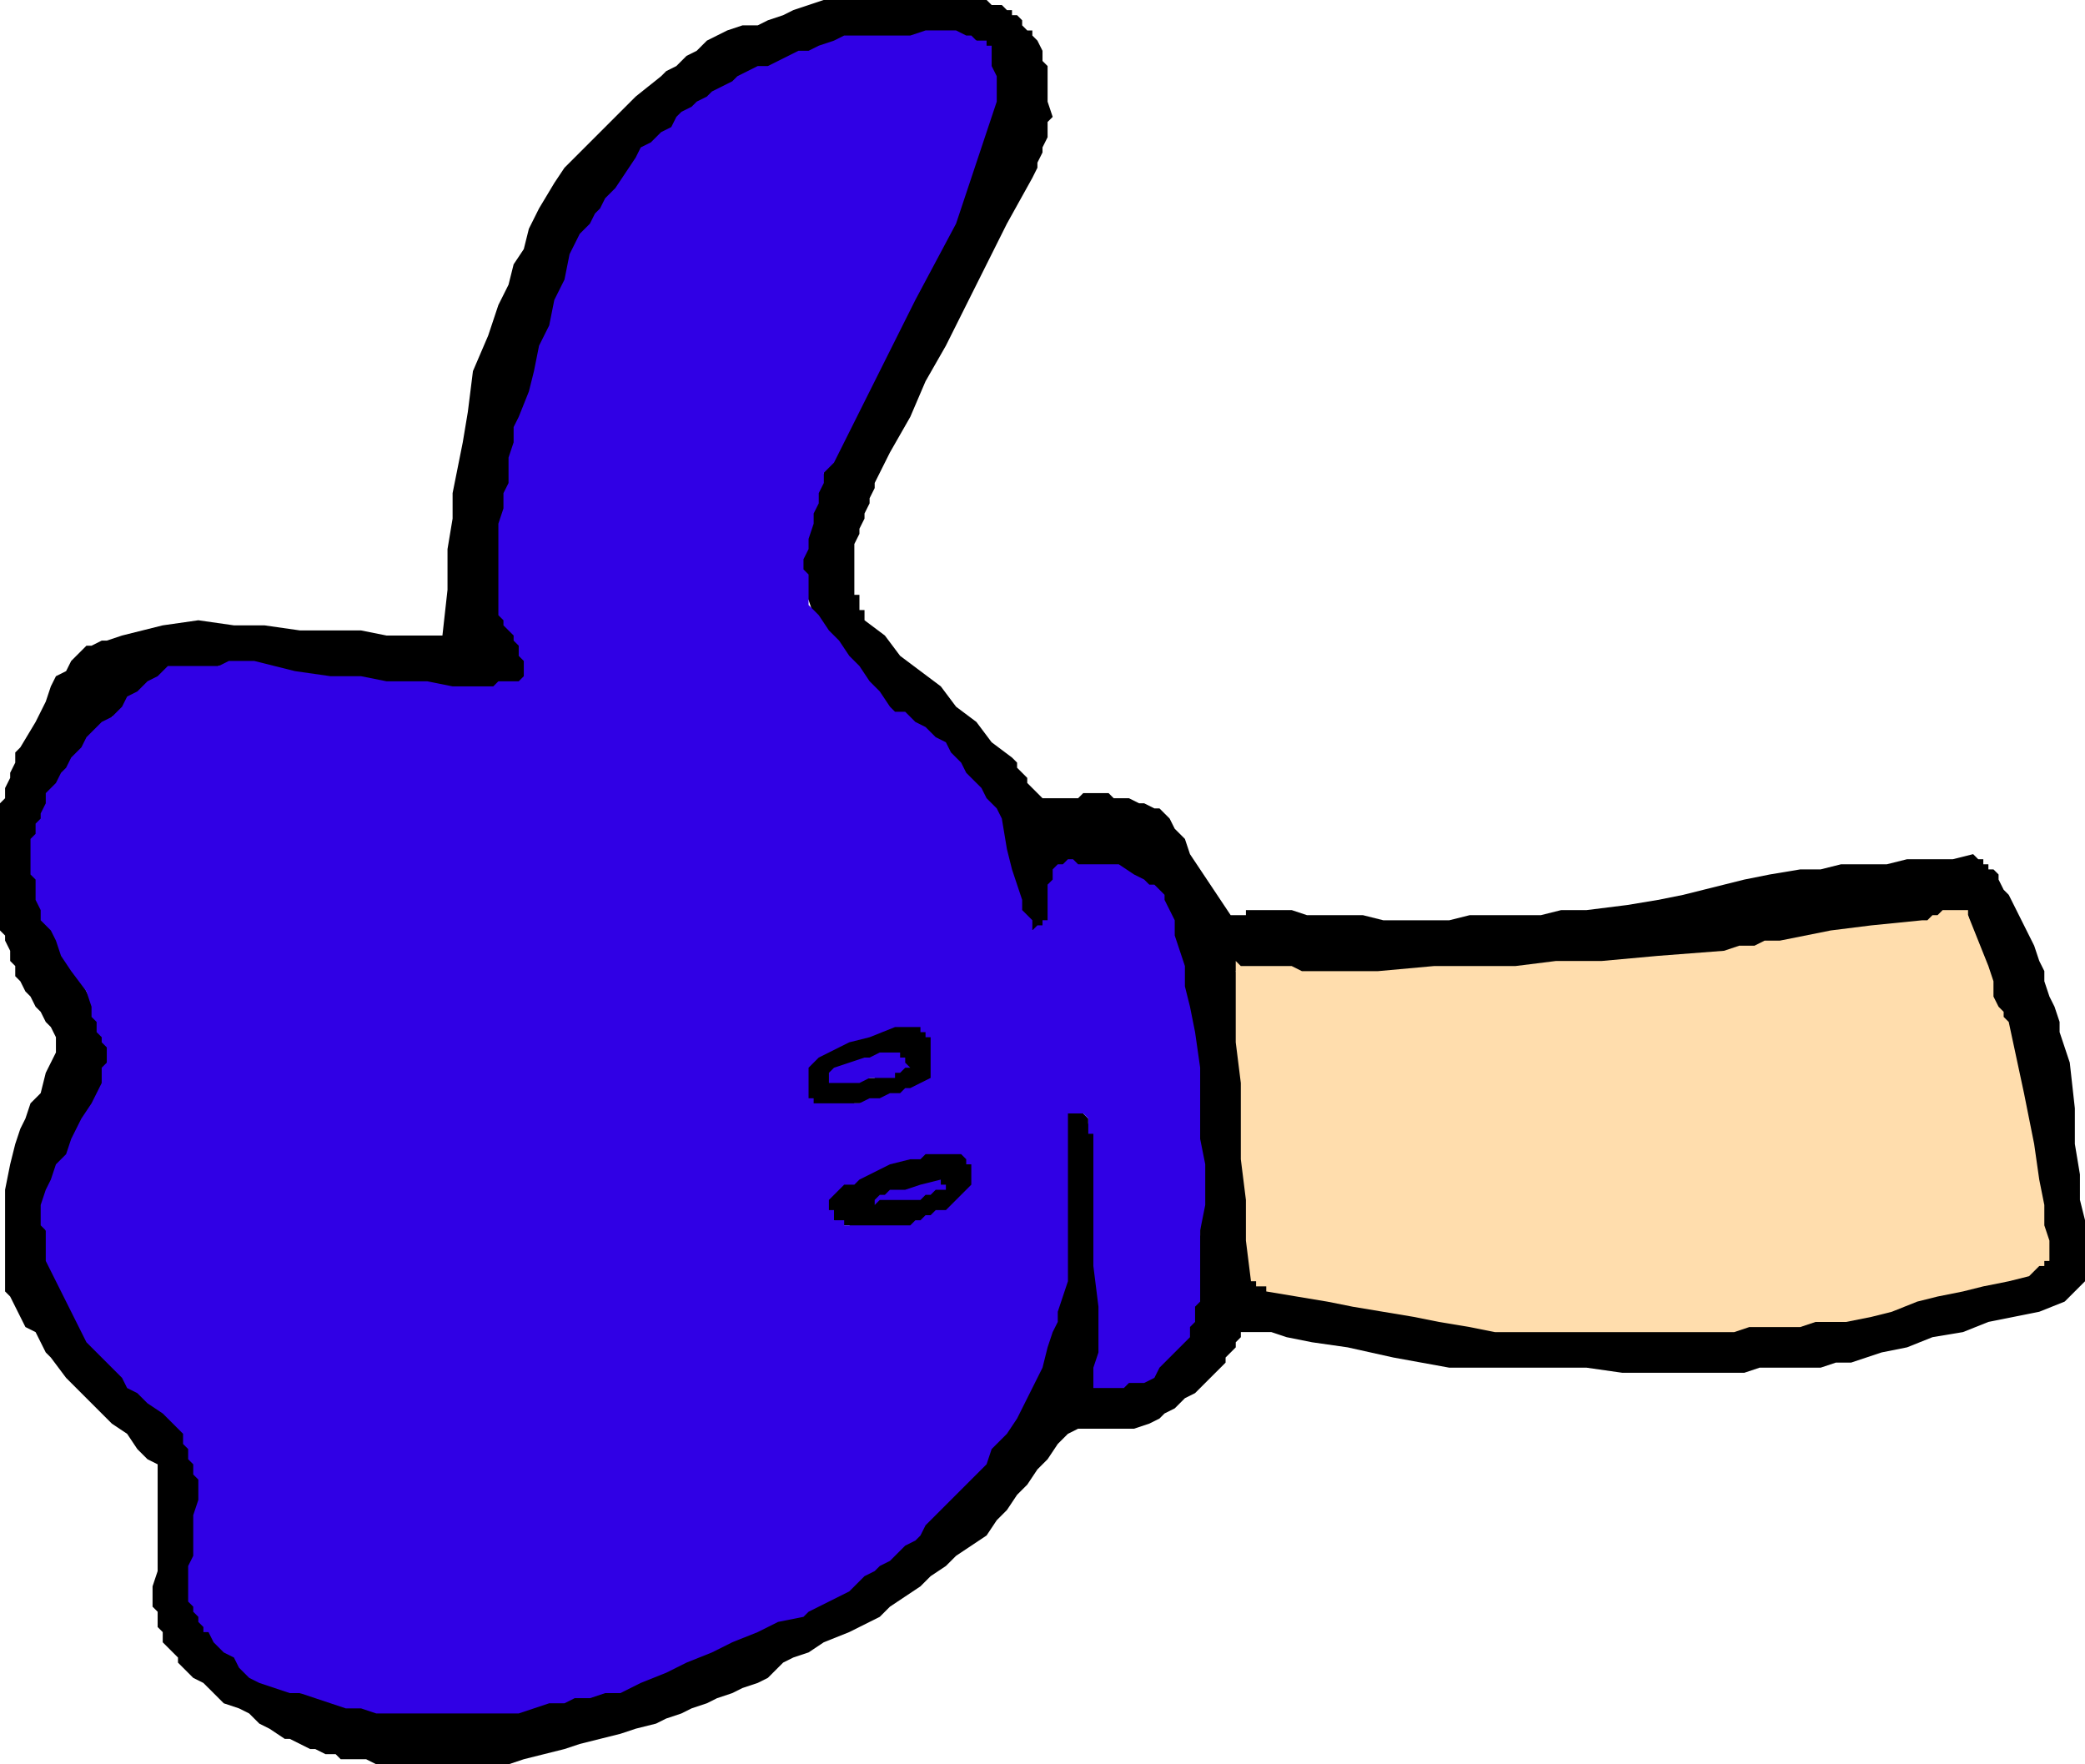
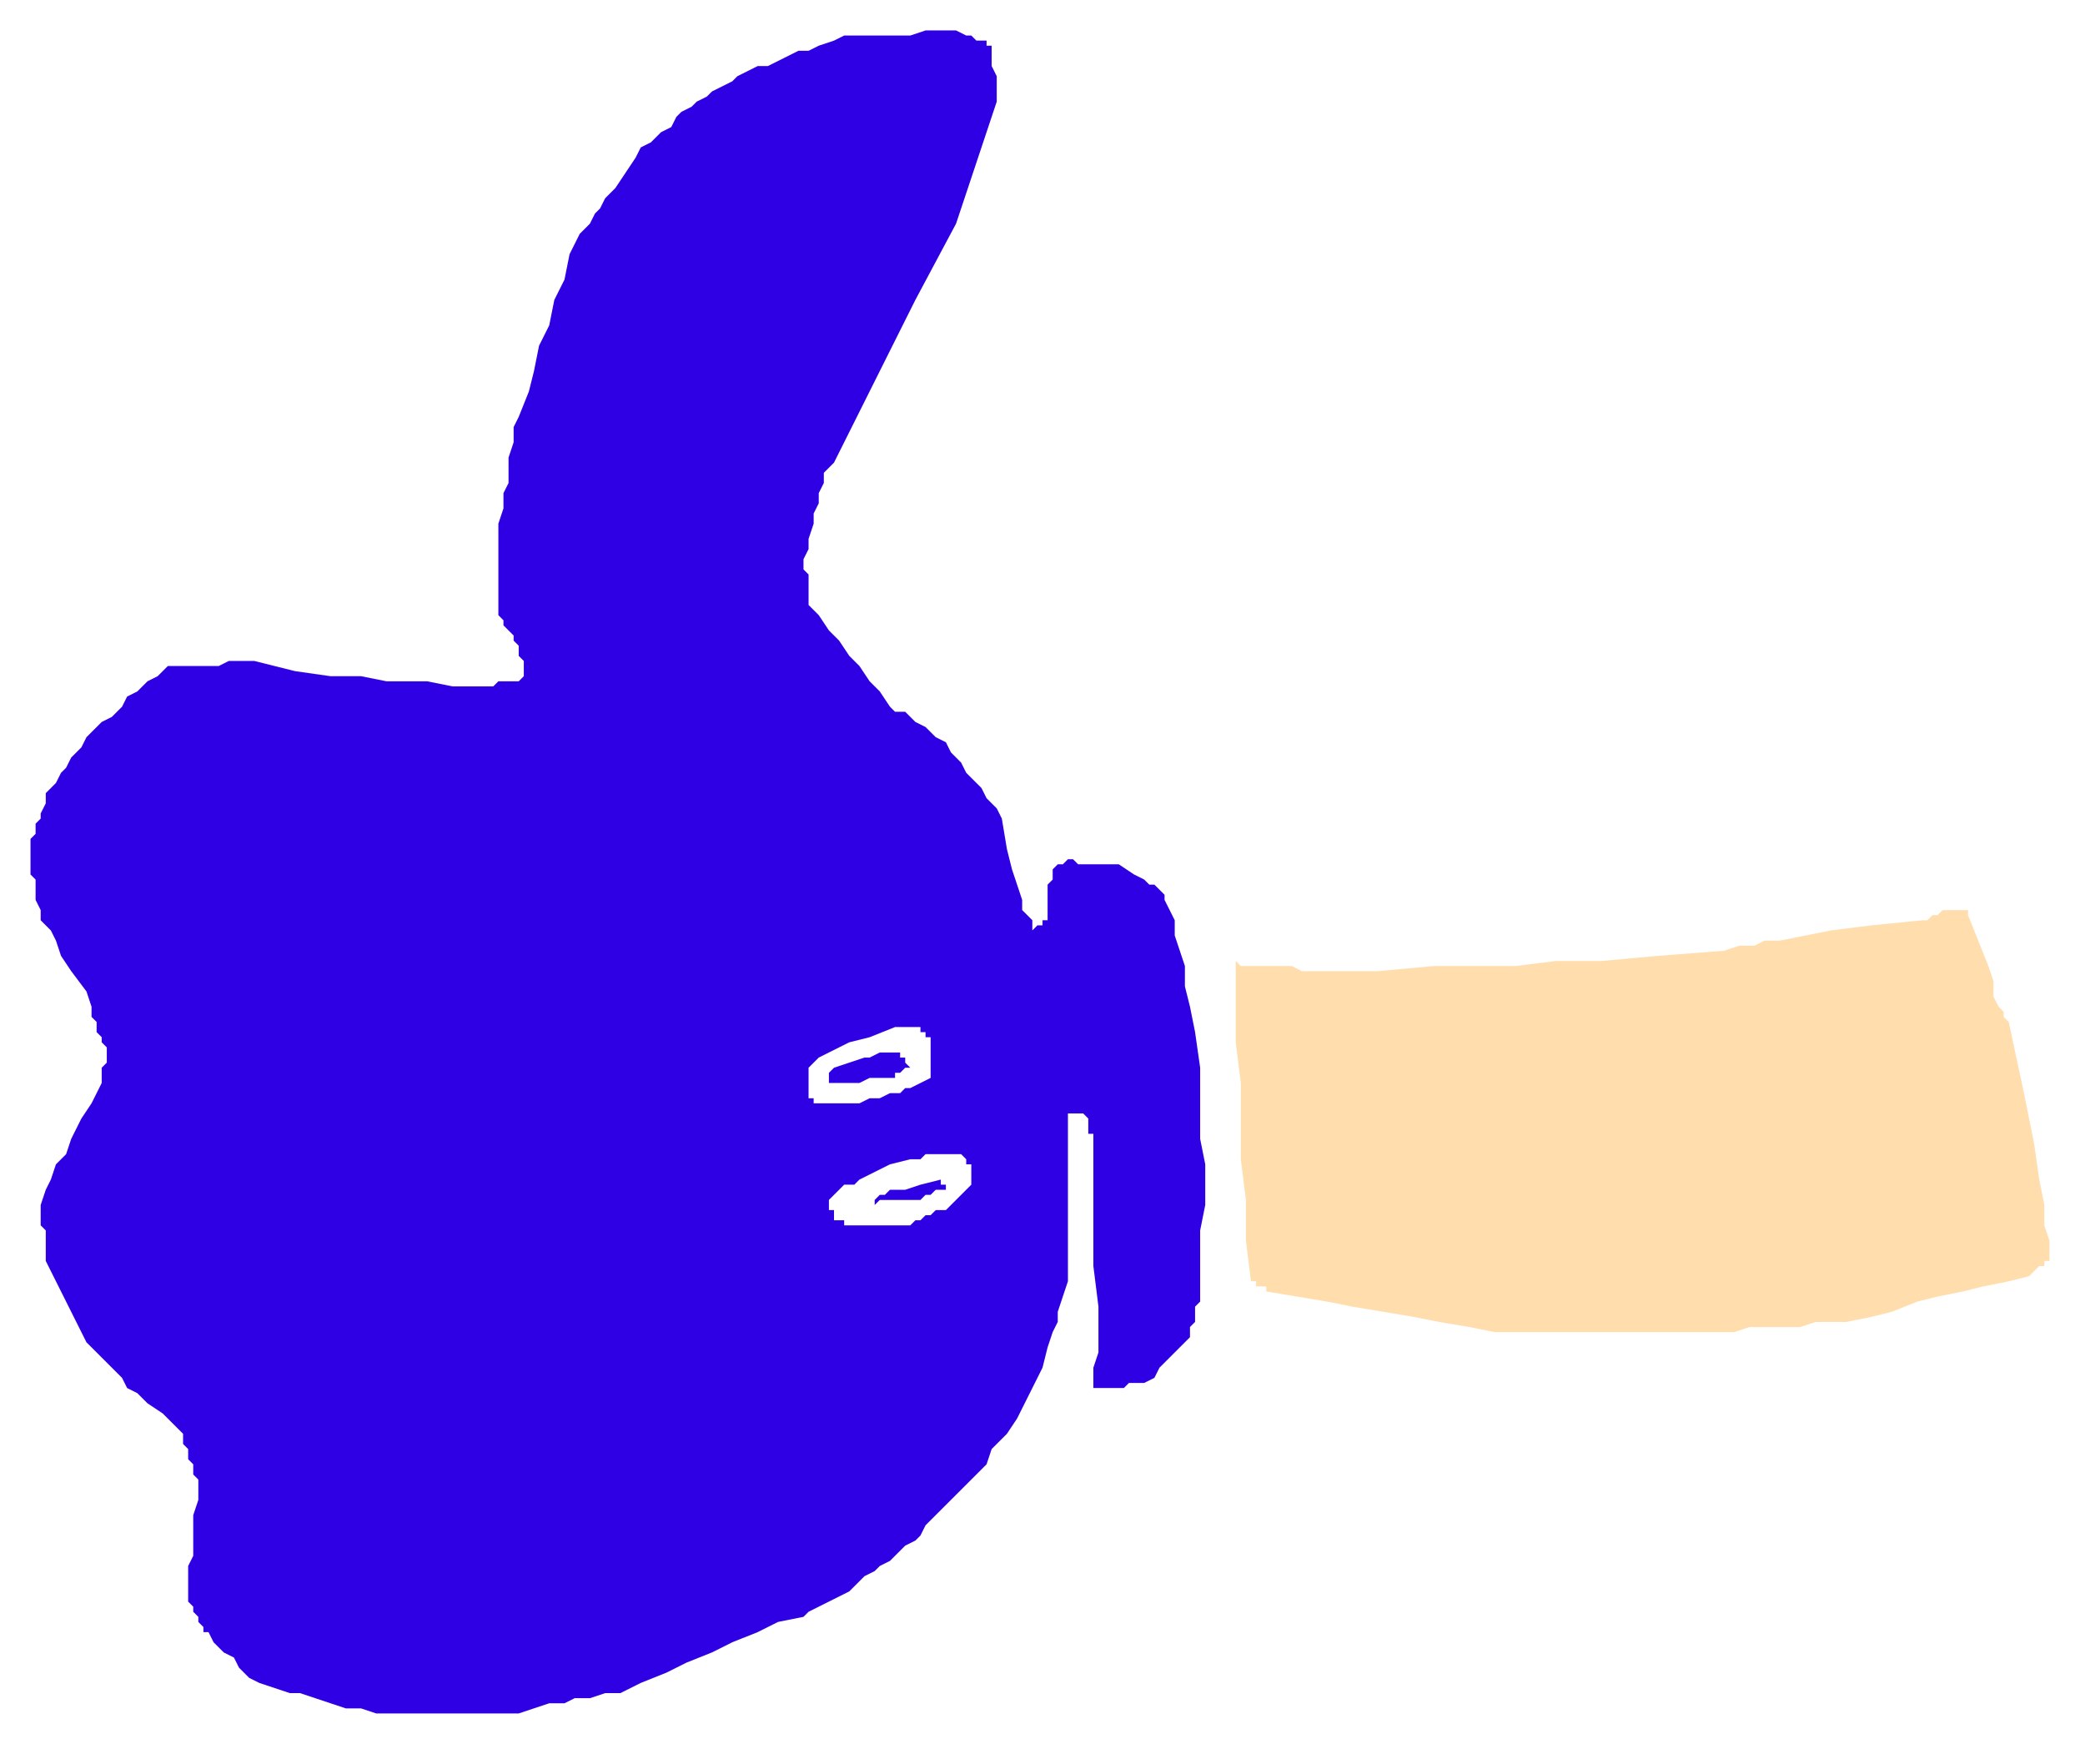
<svg xmlns="http://www.w3.org/2000/svg" width="131.04" height="110.88" fill-rule="evenodd" stroke-linecap="round" preserveAspectRatio="none" viewBox="0 0 410 347">
  <style>.pen1{stroke:none}</style>
-   <path d="M79 347h-5l-2-1h-5l-1-1h-2l-2-1h-1l-2-1-2-1h-1l-3-2-2-1-2-2-2-1-3-1-2-2-2-2-2-1-1-1-1-1-1-1v-1l-1-1-1-1-1-1v-2l-1-1v-3l-1-1v-4l1-3v-21l-2-1-2-2-2-3-3-2-3-3-3-3-3-3-3-4-1-1-1-2-1-2-2-1-1-2-1-2-1-2-1-1v-20l1-5 1-4 1-3 1-2 1-3 2-2 1-4 2-4v-3l-1-2-1-1-1-2-1-1-1-2-1-1-1-2-1-1v-2l-1-1v-2l-1-2v-1l-1-1v-25l1-1v-2l1-2v-1l1-2v-2l1-1 3-5 2-4 1-3 1-2 2-1 1-2 1-1 1-1 1-1h1l2-1h1l3-1 4-1 4-1 7-1 7 1h6l7 1h12l5 1h11l1-9v-8l1-6v-5l1-5 1-5 1-6 1-8 3-7 2-6 2-4 1-4 2-3 1-4 2-4 3-5 2-3 1-1 2-2 2-2 2-2 3-3 4-4 5-4 1-1 2-1 1-1 1-1 2-1 1-1 1-1 2-1 2-1 3-1h3l2-1 3-1 2-1 3-1 3-1h32l1 1h2l1 1h1v1h1l1 1v1l1 1h1v1l1 1 1 2v2l1 1v7l1 3-1 1v3l-1 2v1l-1 2v1l-1 2-5 9-4 8-4 8-4 8-4 7-3 7-4 7-3 6v1l-1 2v1l-1 2v1l-1 2v1l-1 2v10h1v3h1v2l4 3 3 4 4 3 4 3 3 4 4 3 3 4 4 3 1 1v1l1 1 1 1v1l1 1 1 1 1 1h7l1-1h5l1 1h3l2 1h1l2 1h1l2 2 1 2 2 2 1 3 2 3 2 3 2 3 2 3h3v-1h9l3 1h11l4 1h13l4-1h14l4-1h5l8-1 6-1 5-1 4-1 4-1 4-1 5-1 6-1h4l4-1h9l4-1h9l4-1 1 1h1v1h1v1h1l1 1v1l1 2 1 1 1 2 1 2 1 2 1 2 1 2 1 3 1 2v2l1 3 1 2 1 3v2l1 3 1 3 1 9v7l1 6v5l1 4v12l-1 1-1 1-1 1-1 1-5 2-5 1-5 1-5 2-6 1-5 2-5 1-6 2h-3l-3 1h-12l-3 1h-24l-7-1h-27l-11-2-9-2-7-1-5-1-3-1h-6v1l-1 1v1l-1 1-1 1v1l-1 1-3 3-2 2-2 1-2 2-2 1-1 1-2 1-3 1h-11l-2 1-2 2-2 3-2 2-2 3-2 2-2 3-2 2-2 3-3 2-3 2-2 2-3 2-2 2-3 2-3 2-2 2-6 3-5 2-3 2-3 1-2 1-2 2-1 1-2 1-3 1-2 1-3 1-2 1-3 1-2 1-3 1-2 1-4 1-3 1-4 1-4 1-3 1-4 1-4 1-3 1H79zm-4-11h22l3-1h7l4-1 5-1 4-1 3-1 3-2 4-1 4-1 5-2 7-3 3-2 3-1 3-2 3-2 4-1 3-2 3-2 3-1 3-3 2-3 3-2 2-3 3-2 2-3 3-2 2-3 1-1 1-1 1-2 1-1 1-1 1-2 1-1 1-1 1-2 1-3 1-2 1-2 1-2 1-2 1-2 1-2v-3l1-1v-3l1-1v-17l-1-4v-8l1-3v-3h4v1l1 1v1h1v1l1 3v5l1 3v9l1 7v10l-1 2v10l-1 2 1-1h2l1-1h3l1-1 1-1 1-1 2-1 1-1 1-1 1-1 1-1 1-2 1-2v-4l1-2v-6l1-4v-10l-1-5v-14l-1-5v-9l-1-3-1-3v-2l-1-3-1-3v-3l-1-2-1-3v-1l-1-1h-1v-1l-1-1h-2l-1-2-3-1h-11v4l-1 1v6h-1l-1 1h-3l-1-3-1-2-1-2v-1l-1-3v-3l-1-3-1-5-1-1-1-1-1-1-1-1-1-1-1-1v-1l-1-1-1-1h-2l-1-1h-1v-1h1v-1h1l-1-2h-1l-1-1-1-1-1-1-2-1-2-1-2-1-1-1v-1h-1v-2h-3l-2-3-2-2-1-3-2-3-1-2-2-3-1-3-2-2v-7l1-3v-2l1-2 1-2v-3l1-2 1-2v-2l1-1 1-1 1-2 2-4 3-6 4-8 6-12 8-16 1-3 1-2 1-3v-2l1-3 1-2 1-3V10h-1V9h-1V8h-25l-3 1-3 1-2 1-3 1-3 1-2 1-3 1-2 1-2 1-1 1-2 1-1 1-1 1-2 1-1 1-2 1-3 4-3 3-3 2-2 3-1 2-2 2-2 3-3 4-1 3-1 3-1 2-1 3-1 3-1 3-1 3-1 3-1 1v1l-1 2v3l-2 5-1 7-2 9v7l-1 3v11l1 1v2l1 2 1 1 1 2 2 3v3l-1 1h-1l-1 1h-1l-2 1H85l-3-1H70l-3-1h-3l-3-1h-3l-3-1h-3l-3-1h-6l-2 1h-7l-3 2-2 1-1 2-2 1-2 2-2 1-2 3-3 3-1 1-1 2-1 2-1 1-1 2-1 2-1 1-1 2v1l-1 1v3l-1 1v5l1 1v5l1 2 1 3 2 3 2 4 2 4 2 4 2 4 2 3v4l-1 1v5h-1v1l-1 1-1 3-1 2-1 2-1 3-2 2-1 3-2 3-1 3v5l1 1v3l1 3 1 2 1 2 1 2 1 2 1 2 1 2 1 3 3 2 2 2 2 2 1 2 2 1 2 2 3 2 3 2 1 2v1l1 1v2l1 2v3l1 4 1 6v1l-1 1v3l-1 1v8l1 1v4l1 1 1 1v1h1v1l1 1 1 1 2 1 2 1 1 1 2 1 2 1 1 1 2 1 2 1h2l2 1h3l2 1h4l3 1zm220-75h9l8-1h25l9-1h17l3-1 3-1h3l4-1 3-1 3-1h3l3-1 4-1 2-1 2-1h2l1-1 1-1 1-1 1-1v-3l-1-3v-3l-1-3-1-5v-4l-1-6-1-5-2-5-1-3-1-4-1-4-1-4-2-6-2-8h-4l-1 1h-1l-2 1-5 1h-4l-5 1-5 1-5 1-5 1h-5l-5 1h-6l-6 1h-6l-6 1h-6l-6 1h-6l-7 1h-35l-4-1h-9l1 4v3l1 4v12l1 9v27l3 1 2 1 3 1 4 1 5 1 8 1 10 2 14 3zm-124-18h2l2-1h4l1-1h2l3-1 3-1v-1l1-1 1-1v-1h1l1-1v-6l-1-1-1-1h-1v-1h-5l-6 2-4 1-3 2-2 1h-2l-1 1-2 1-2 1v6h2l1 1h2l1 1h2l1 1zm-11-25h5l3-1h8l1-1h2l3-1v-1l1-1 1-1 1-1v-3l-1-1v-4h-1v-1h-1v-1h-7l-5 2-4 1-3 1-1 1-2 1h-1v1l-1 1v8h1v1h1zm6-7 1 1h5v-1h2l1-1h2l-1-1h-7v1h-1l-1 1h-1z" class="pen1" style="fill:#000" />
  <path d="m74 337-3-1h-3l-3-1-3-1-3-1h-2l-3-1-3-1-2-1-1-1-1-1-1-2-2-1-1-1-1-1-1-2h-1v-1l-1-1v-1l-1-1v-1l-1-1v-7l1-2v-8l1-3v-4l-1-1v-2l-1-1v-2l-1-1v-2l-1-1-3-3-3-2-2-2-2-1-1-2-2-2-2-2-3-3-1-2-1-2-1-2-1-2-1-2-1-2-1-2-1-2v-6l-1-1v-4l1-3 1-2 1-3 2-2 1-3 2-4 2-3 2-4v-3l1-1v-3l-1-1v-1l-1-1v-2l-1-1v-2l-1-3-3-4-2-3-1-3-1-2-1-1-1-1v-2l-1-2v-4l-1-1v-7l1-1v-2l1-1v-1l1-2v-2l1-1 1-1 1-2 1-1 1-2 1-1 1-1 1-2 1-1 2-2 2-1 2-2 1-2 2-1 2-2 2-1 2-2h10l2-1h5l8 2 7 1h6l5 1h8l5 1h8l1-1h4l1-1v-3l-1-1v-2l-1-1v-1l-1-1-1-1v-1l-1-1v-18l1-3v-3l1-2v-5l1-3v-3l1-2 2-5 1-4 1-5 2-4 1-5 2-4 1-5 2-4 1-1 1-1 1-2 1-1 1-2 2-2 2-3 2-3 1-2 2-1 1-1 1-1 2-1 1-2 1-1 2-1 1-1 2-1 1-1 2-1 2-1 1-1 2-1 2-1h2l2-1 2-1 2-1h2l2-1 3-1 2-1h13l3-1h6l2 1h1l1 1h2v1h1v4l1 2v5l-1 3-1 3-1 3-1 3-1 3-1 3-1 3-1 3-8 15-6 12-4 8-3 6-2 4-1 2-1 1-1 1v2l-1 2v2l-1 2v2l-1 3v2l-1 2v2l1 1v6l2 2 2 3 2 2 2 3 2 2 2 3 2 2 2 3 1 1h2l1 1 1 1 2 1 1 1 1 1 2 1 1 2 2 2 1 2 1 1 2 2 1 2 2 2 1 2 1 6 1 4 1 3 1 3v2l1 1 1 1v2l1-1h1v-1h1v-7l1-1v-2l1-1h1l1-1h1l1 1h8l3 2 2 1 1 1h1l1 1 1 1v1l2 4v3l1 3 1 3v4l1 4 1 5 1 7v14l1 5v8l-1 5v14l-1 1v3l-1 1v2l-1 1-1 1-1 1-1 1-1 1-1 1-1 2-2 1h-3l-1 1h-6v-4l1-3v-9l-1-8v-26h-1v-3l-1-1h-3v33l-1 3-1 3v2l-1 2-1 3-1 4-2 4-3 6-2 3-3 3-1 3-2 2-2 2-2 2-3 3-3 3-1 2-1 1-2 1-1 1-1 1-1 1-2 1-1 1-2 1-2 2-1 1-2 1-2 1-2 1-2 1-1 1-5 1-4 2-5 2-4 2-5 2-4 2-5 2-4 2h-3l-3 1h-3l-2 1h-3l-3 1-3 1H74zm93-96h12l1-1h1l1-1h1l1-1h2l1-1 1-1 1-1 1-1 1-1v-4h-1v-1l-1-1h-7l-1 1h-2l-4 1-2 1-2 1-2 1-1 1h-2l-1 1-2 2v2h1v2h2v1h1zm5-4 1-1h8l1-1h1l1-1h2v-1h-1v-1l-4 1-3 1h-3l-1 1h-1l-1 1v1zm-11-20h8l2-1h2l2-1h2l1-1h1l2-1 2-1v-8h-1v-1h-1v-1h-5l-5 2-4 1-2 1-2 1-2 1-1 1-1 1v6h1v1h1zm2-4h6l2-1h5v-1h1l1-1h1l-1-1v-1h-1v-1h-4l-2 1h-1l-3 1-3 1-1 1v2z" class="pen1" style="fill:#3000e5" />
  <path d="m294 262-5-1-6-1-5-1-6-1-6-1-5-1-6-1-6-1v-1h-2v-1h-1l-1-8v-8l-1-8v-15l-1-8v-16l1 1h10l2 1h15l11-1h16l8-1h9l11-1 13-1 3-1h3l2-1h3l5-1 5-1 8-1 10-1h1l1-1h1l1-1h5v1l2 5 2 5 1 3v3l1 2 1 1v1l1 1 3 14 2 10 1 7 1 5v4l1 3v4h-1v1h-1l-1 1-1 1-4 1-5 1-4 1-5 1-4 1-5 2-4 1-5 1h-6l-3 1h-10l-3 1h-47z" class="pen1" style="fill:#ffddad" />
</svg>